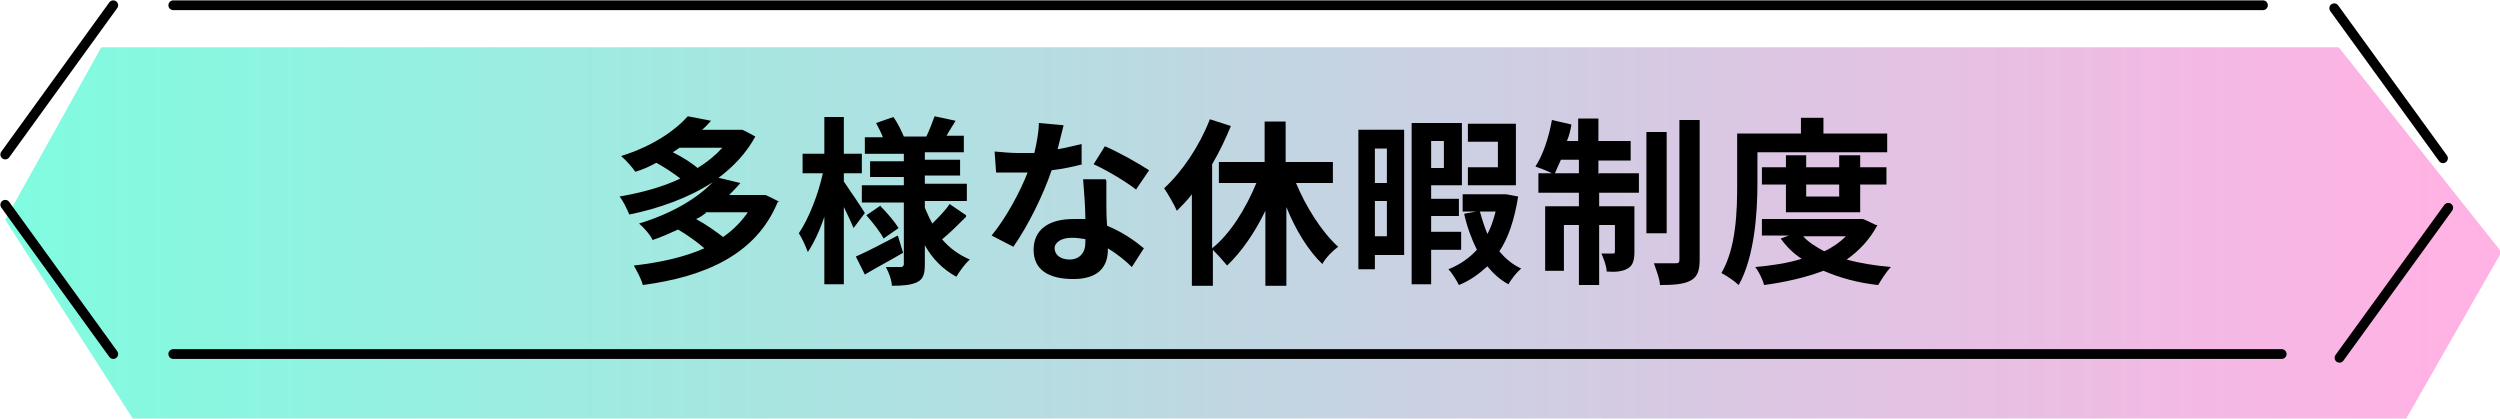
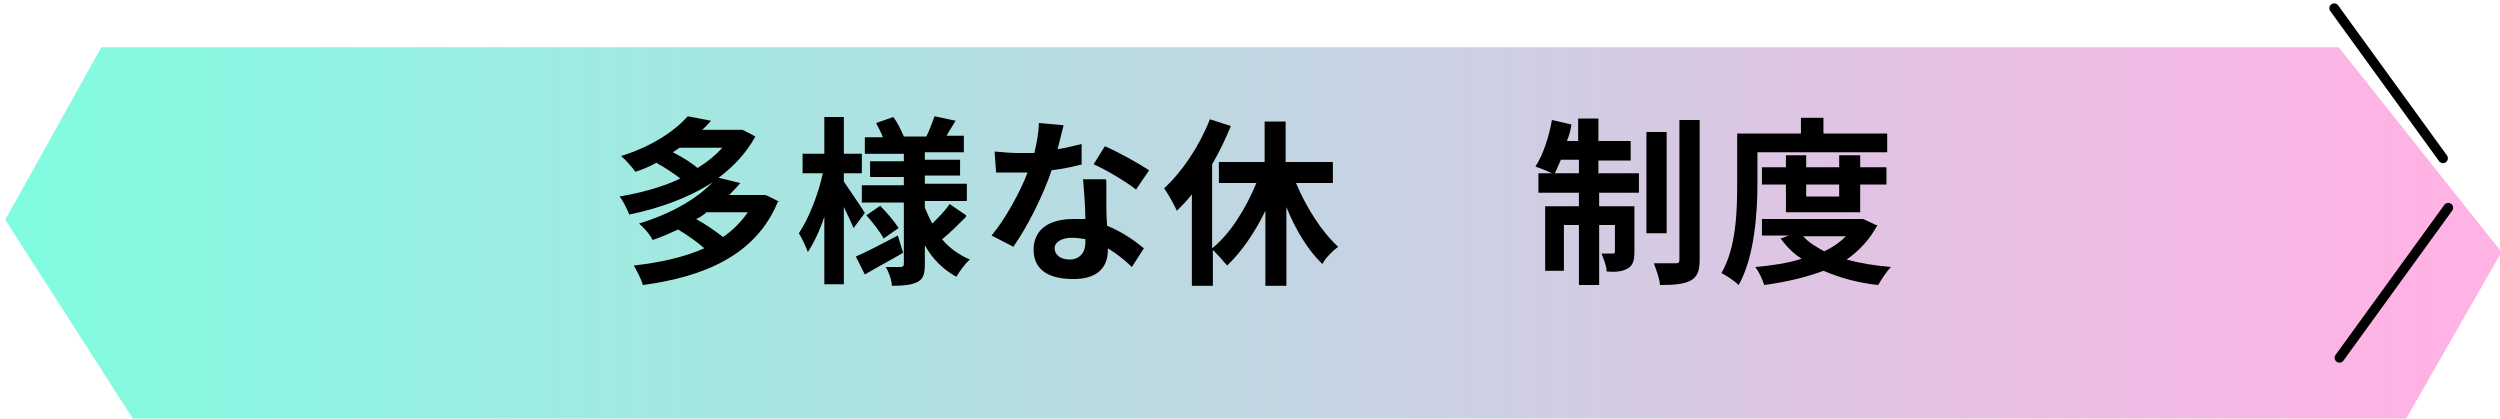
<svg xmlns="http://www.w3.org/2000/svg" version="1.1" viewBox="0 0 333.3 55.8">
  <defs>
    <style>
      .cls-1 {
        isolation: isolate;
      }

      .cls-2 {
        stroke-linejoin: round;
      }

      .cls-2, .cls-3 {
        fill: none;
        stroke: #000;
        stroke-linecap: round;
        stroke-width: 1.3px;
      }

      .cls-4 {
        fill: url(#_名称未設定グラデーション);
      }
    </style>
    <linearGradient id="_名称未設定グラデーション" data-name="名称未設定グラデーション" x1="-1199.6" y1="564.8" x2="-1198.6" y2="564.8" gradientTransform="translate(399099.1 27986.3) scale(332.7 -49.5)" gradientUnits="userSpaceOnUse">
      <stop offset="0" stop-color="#7bffe0" />
      <stop offset="1" stop-color="#ffb2e4" />
    </linearGradient>
  </defs>
  <g>
    <g id="_レイヤー_1" data-name="レイヤー_1">
      <path id="_パス_460" class="cls-4" d="M13.5,6.3L.7,29.3l17,26.5h303.1l12.7-22.2-21.7-27.3s-298.3,0-298.3,0Z" />
      <g id="_レイヤー_1-2" data-name="_レイヤー_1">
        <g id="_グループ_950">
-           <path id="_パス_645" class="cls-3" d="M23.1.7h278.6" />
-           <line id="_線_57" class="cls-2" x1="23.1" y1="47.2" x2="304.2" y2="47.2" />
-           <line id="_線_58" class="cls-2" x1="15.1" y1=".7" x2=".7" y2="20.6" />
-           <line id="_線_59" class="cls-2" x1=".7" y1="27.3" x2="15.1" y2="47.2" />
          <line id="_線_60" class="cls-2" x1="311.2" y1="1.1" x2="325.7" y2="21.1" />
          <line id="_線_61" class="cls-2" x1="326.4" y1="27.7" x2="311.9" y2="47.7" />
        </g>
        <g id="_給与" class="cls-1">
          <g class="cls-1">
            <path d="M103.7,26.9c-2.9,7.1-9.8,10-18,11.1-.2-.8-.8-1.9-1.2-2.6,3.5-.4,6.7-1.1,9.4-2.3-.9-.8-2.3-1.8-3.5-2.5-1.1.5-2.2,1-3.4,1.4-.3-.7-1.2-1.7-1.8-2.2,4.6-1.4,7.9-3.5,9.8-5.5-3.2,2.1-7.2,3.5-11.1,4.3-.3-.7-.8-1.8-1.3-2.4,2.8-.5,5.6-1.2,8.1-2.4-.9-.7-2.1-1.5-3.2-2.1-.9.5-1.8.9-2.8,1.2-.4-.6-1.3-1.6-1.9-2.1,4.2-1.3,7.2-3.4,8.9-5.3l3.1.6c-.4.4-.7.8-1.2,1.2h5.3c0-.1,1.8.9,1.8.9-1.2,2.2-2.9,4-4.9,5.5l2.9.7c-.5.6-1,1.1-1.5,1.6h4.8c0-.1,1.9.9,1.9.9h0ZM90.6,19.7c-.3.2-.6.4-.9.6,1.2.6,2.5,1.4,3.3,2.1,1.3-.8,2.4-1.7,3.3-2.7,0,0-5.7,0-5.7,0ZM94.1,28.4c-.4.3-.8.6-1.3.8,1.3.7,2.7,1.7,3.6,2.4,1.3-.9,2.4-2,3.3-3.3h-5.6,0Z" />
            <path d="M113.8,30.4c-.3-.7-.8-1.8-1.3-2.8v10.3h-2.6v-9c-.6,1.8-1.4,3.5-2.2,4.7-.3-.8-.8-1.9-1.2-2.5,1.3-1.9,2.6-5.2,3.2-8h-2.7v-2.6h2.9v-4.9h2.6v4.9h2.4v2.6h-2.4v1.1c.6.9,2.4,3.5,2.8,4.2l-1.5,2h0ZM120.4,33.7c-1.7,1-3.6,2-5.1,2.9l-1.2-2.4c1.4-.6,3.5-1.7,5.6-2.8l.7,2.3h0ZM128.8,28.9c-1,1-2.2,2.2-3.2,3,1,1.2,2.3,2.1,3.7,2.7-.6.5-1.4,1.6-1.8,2.3-1.8-1-3.2-2.4-4.2-4.2v2.5c0,1.3-.2,2-1,2.4-.8.4-1.9.5-3.4.5,0-.7-.4-1.8-.8-2.5.8,0,1.8,0,2,0s.4-.1.4-.4v-8.2h-5.6v-2.3h5.6v-1.1h-4.5v-2.1h4.5v-1h-5.2v-2.2h2.4c-.2-.6-.6-1.3-.9-1.9l2.3-.8c.6.8,1.1,1.9,1.4,2.6h3c.4-.8.8-1.9,1.1-2.7l2.8.6c-.4.7-.9,1.4-1.2,2h2.3v2.2h-5.2v1h4.7v2.1h-4.7v1.1h5.6v2.3h-5.6v.9c.3.7.6,1.4,1,2.1.8-.8,1.8-1.8,2.3-2.6l2.2,1.5h0ZM117.4,27.5c.9.9,1.9,2.1,2.4,2.9l-2,1.4c-.4-.8-1.4-2.1-2.3-3.1l1.9-1.3Z" />
            <path d="M144.3,21.9c-1.1.3-2.5.6-4.1.8-1.1,3.3-3.2,7.5-5.1,10.2l-2.9-1.5c1.9-2.3,3.8-5.8,4.8-8.4-.4,0-.8,0-1.2,0-1,0-1.9,0-3,0l-.2-2.8c1,.1,2.3.2,3.2.2s1.4,0,2.1,0c.3-1.3.6-2.8.6-4l3.3.3c-.2.8-.5,2-.8,3.2,1.2-.2,2.3-.5,3.2-.7v2.8c0,0,0,0,0,0ZM147.5,24.1c0,1,0,2,0,3,0,.7,0,1.8.1,3,2,.8,3.7,2,4.9,3l-1.6,2.5c-.8-.8-1.9-1.7-3.2-2.5v.2c0,2.2-1.2,3.9-4.6,3.9s-5.3-1.3-5.3-3.9,1.9-4.1,5.3-4.1,1.1,0,1.6,0c0-1.8-.2-3.9-.3-5.3h3ZM144.8,31.9c-.6-.1-1.2-.2-1.9-.2-1.4,0-2.3.6-2.3,1.4s.7,1.5,2,1.5,2.1-.9,2.1-2.2c0,0,0-.5,0-.5ZM151.5,25.3c-1.4-1.1-4.1-2.7-5.7-3.4l1.5-2.4c1.7.7,4.7,2.4,5.9,3.2l-1.7,2.5h0Z" />
            <path d="M172.7,24.2c1.4,3.4,3.5,6.7,5.7,8.7-.7.5-1.7,1.5-2.1,2.3-1.9-1.8-3.6-4.6-4.8-7.6v10.5h-2.8v-10c-1.4,2.9-3.2,5.5-5.1,7.3-.5-.6-1.3-1.5-1.9-2.1v4.8h-2.8v-12.2c-.6.8-1.3,1.5-2,2.2-.3-.7-1.2-2.3-1.7-3,2.4-2.2,4.7-5.6,6.1-9.2l2.8.9c-.7,1.7-1.5,3.4-2.5,5.1v11.2c2.4-1.9,4.5-5.3,5.9-8.7h-5v-2.8h6.1v-5.4h2.8v5.4h6.3v2.8h-5Z" />
-             <path d="M187.2,34h-3.9v1.9h-2.2v-18.6h6.1v16.7h0ZM183.3,19.8v4.6h1.6v-4.6h-1.6ZM184.9,31.5v-4.7h-1.6v4.7h1.6ZM190.8,33.3v4.6h-2.6v-21.5h6.7v8.3h-4.1v1.8h3.7v2.3h-3.7v2.1h4v2.4h-4ZM190.8,18.8v3.6h1.7v-3.6h-1.7ZM202.4,26.2c-.5,3.1-1.3,5.5-2.5,7.3.8,1,1.8,1.8,2.9,2.3-.6.5-1.3,1.4-1.7,2.1-1.1-.6-2-1.4-2.8-2.4-1.1,1-2.3,1.9-3.8,2.5-.3-.6-.9-1.6-1.4-2.1,1.5-.6,2.8-1.5,3.8-2.6-.7-1.4-1.3-3-1.7-4.8l1.6-.3h-1.8v-2.3h5.8c0,0,1.6.3,1.6.3h0ZM202.1,24.7h-6.4v-2.4h4v-3.4h-4v-2.4h6.4v8.2h0ZM197.3,28.2c.3,1.1.6,2,1,3,.5-.9.8-1.9,1.1-3h-2.2Z" />
            <path d="M213.2,23.1h5.3v2.6h-5.3v1.8h4.7v6.1c0,1.1-.2,1.8-.9,2.2-.7.4-1.6.5-2.8.4,0-.7-.4-1.7-.7-2.4.7,0,1.2,0,1.5,0,.2,0,.3,0,.3-.3v-3.5h-2.1v8h-2.7v-8h-2v6.1h-2.5v-8.6h4.5v-1.8h-5.4v-2.6h1.8c-.6-.3-1.6-.7-2.2-.9,1-1.5,1.8-3.9,2.2-6.2l2.6.6c-.1.7-.3,1.5-.6,2.2h1.5v-3h2.7v3h4.3v2.6h-4.3v1.8h0ZM210.5,23.1v-1.8h-2.4c-.3.7-.6,1.3-.8,1.8h3.2,0ZM222.2,31.1h-2.7v-13.5h2.7s0,13.5,0,13.5ZM226.6,16v18.6c0,1.5-.3,2.3-1.2,2.8-.9.5-2.3.6-4.1.6,0-.8-.5-2-.8-2.9,1.2,0,2.5,0,2.9,0,.4,0,.5-.1.5-.5V16h2.7Z" />
            <path d="M234.3,24.5c0,3.9-.4,9.8-2.5,13.5-.5-.5-1.7-1.3-2.3-1.6,2-3.4,2.1-8.4,2.1-11.9v-6.7h8.5v-2.1h3v2.1h8.5v2.5h-17.3v4.2ZM250.3,30c-1,1.9-2.4,3.4-4.1,4.6,1.8.5,3.7.8,5.9,1-.6.6-1.3,1.7-1.7,2.4-2.8-.3-5.2-1-7.3-1.9-2.4.9-5,1.5-7.9,1.9-.2-.7-.7-1.8-1.2-2.4,2.2-.2,4.3-.5,6.2-1.1-1.1-.7-2-1.6-2.8-2.7l1.1-.4h-3.6v-2.2h13.4c0-.1,1.8.8,1.8.8h0ZM238.1,28.3v-3.7h-3.2v-2.3h3.2v-1.6h2.7v1.6h4.4v-1.6h2.8v1.6h3.5v2.3h-3.5v3.7h-9.9,0ZM240.4,31.5c.7.8,1.7,1.4,2.8,2,1.1-.5,2.1-1.2,2.9-2,0,0-5.7,0-5.7,0ZM240.8,24.6v1.6h4.4v-1.6h-4.4Z" />
          </g>
        </g>
      </g>
    </g>
  </g>
</svg>